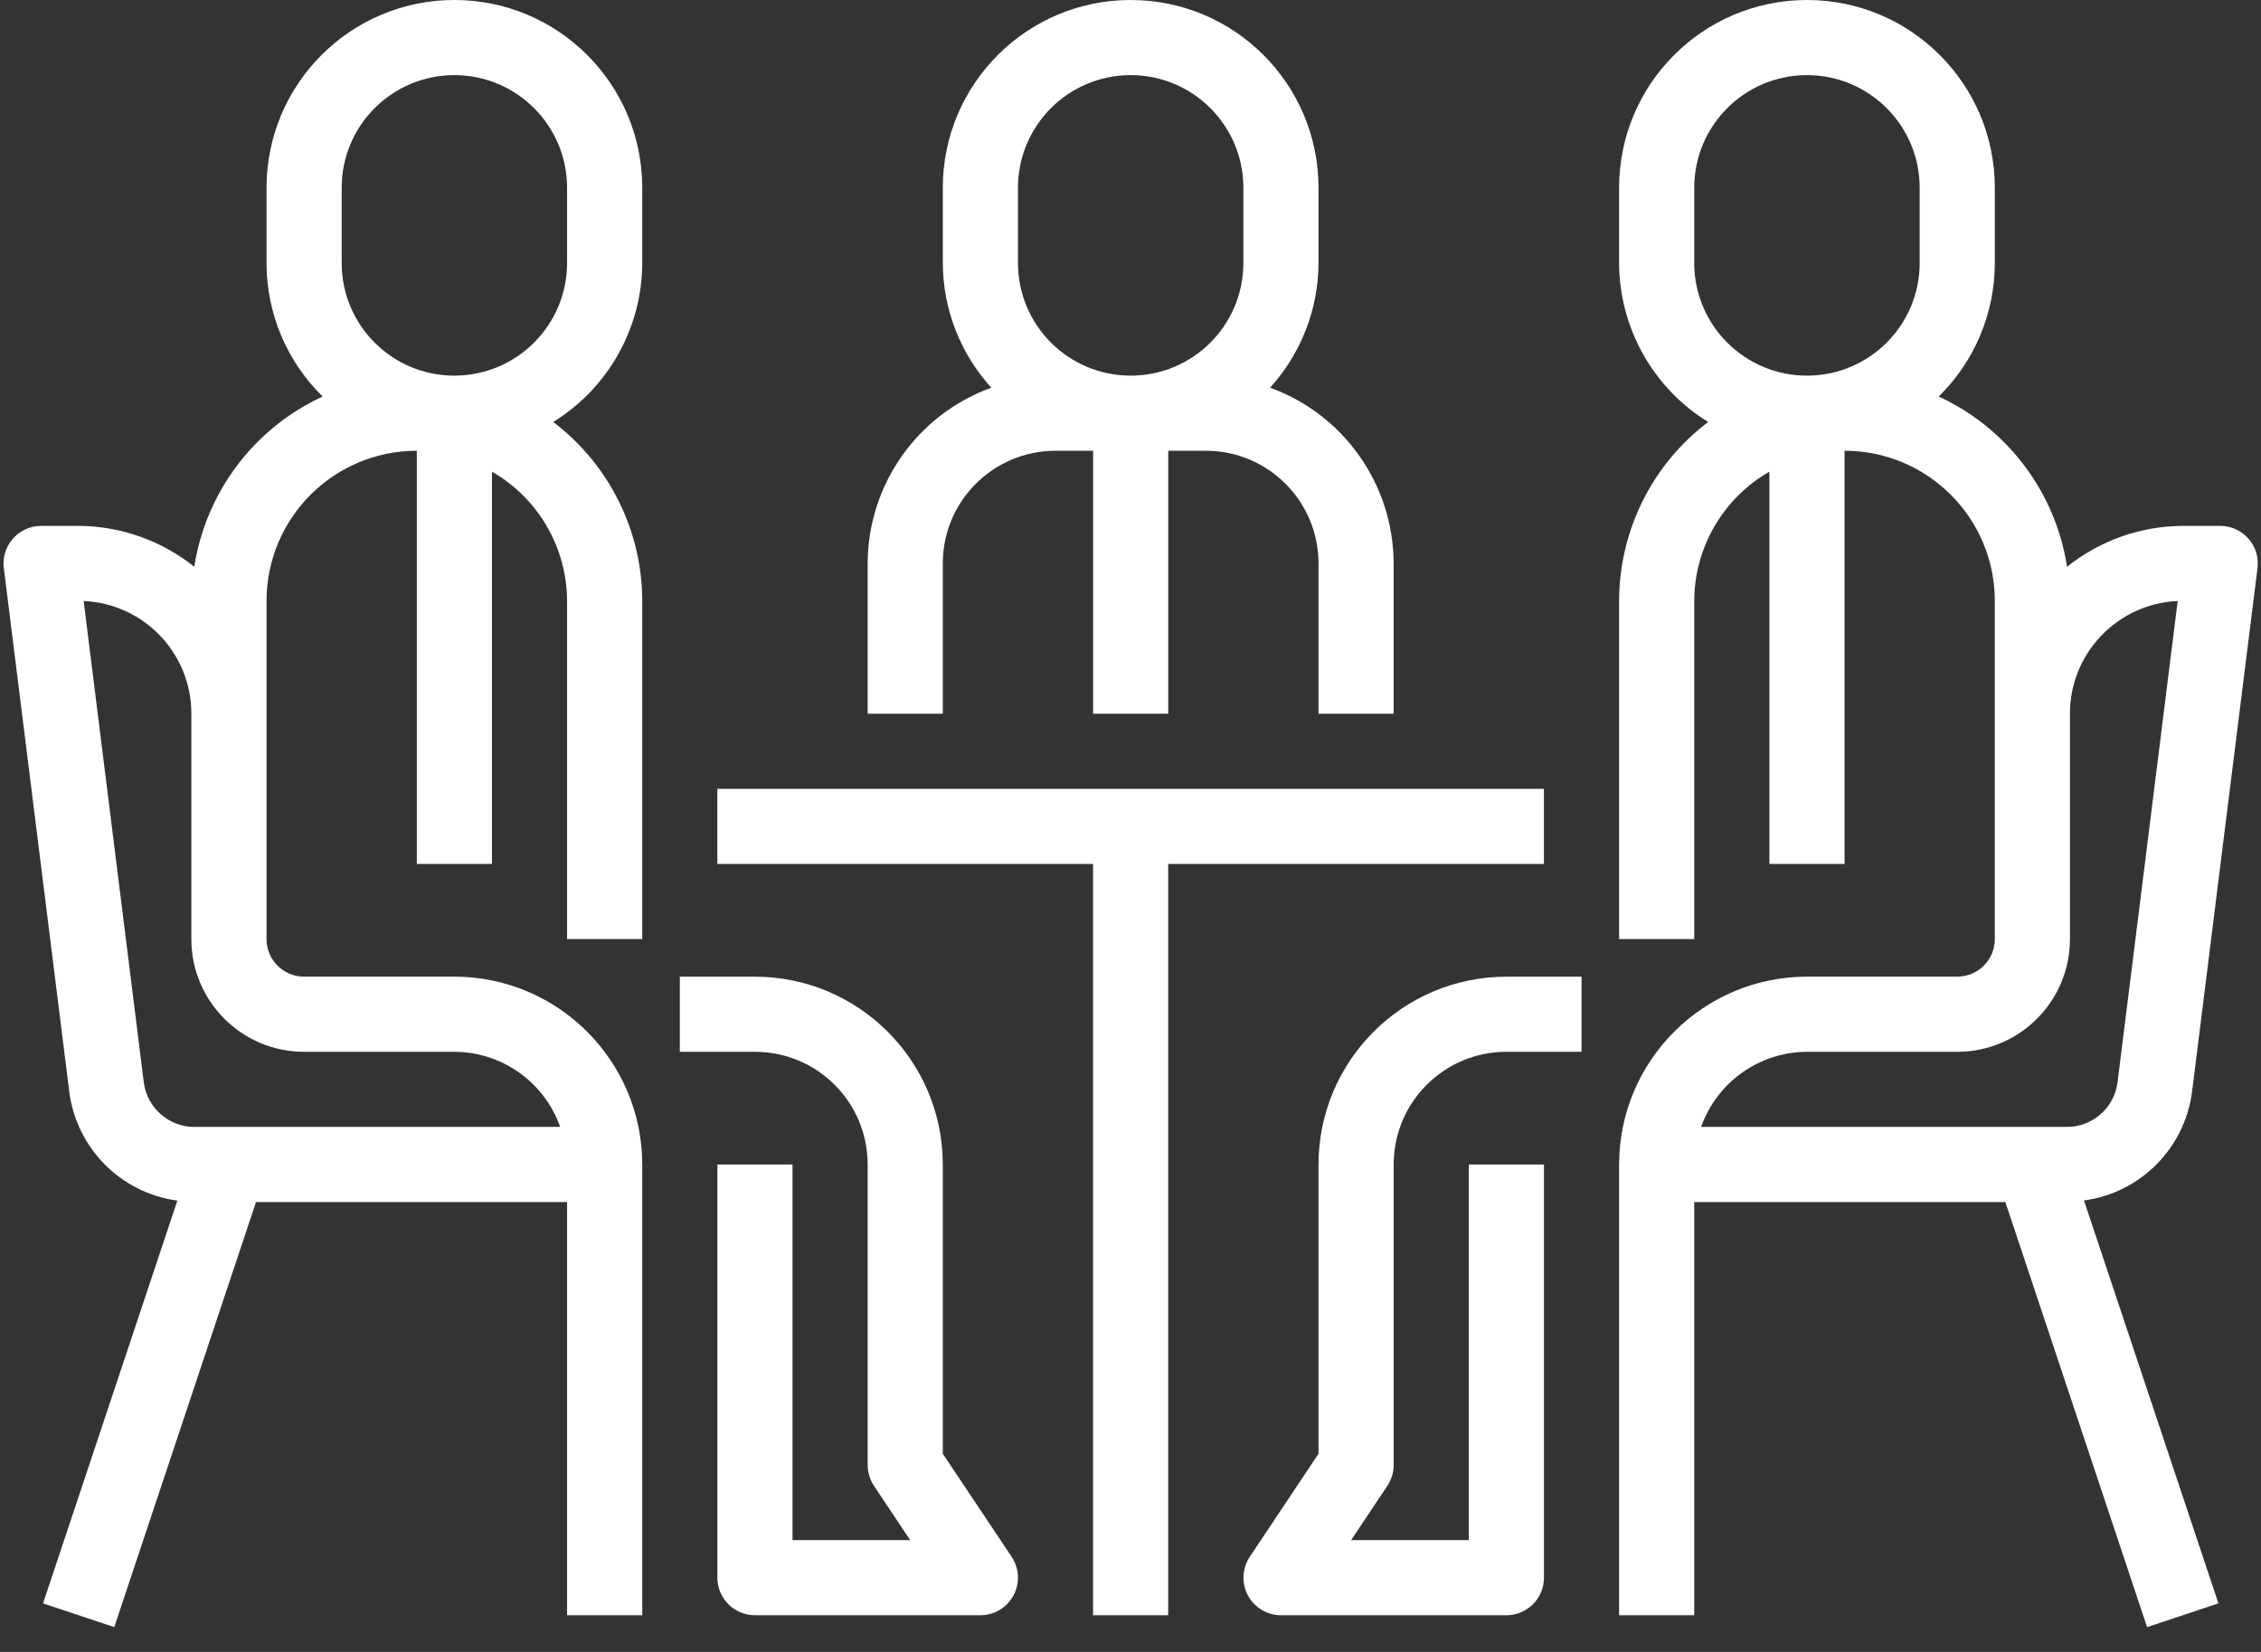
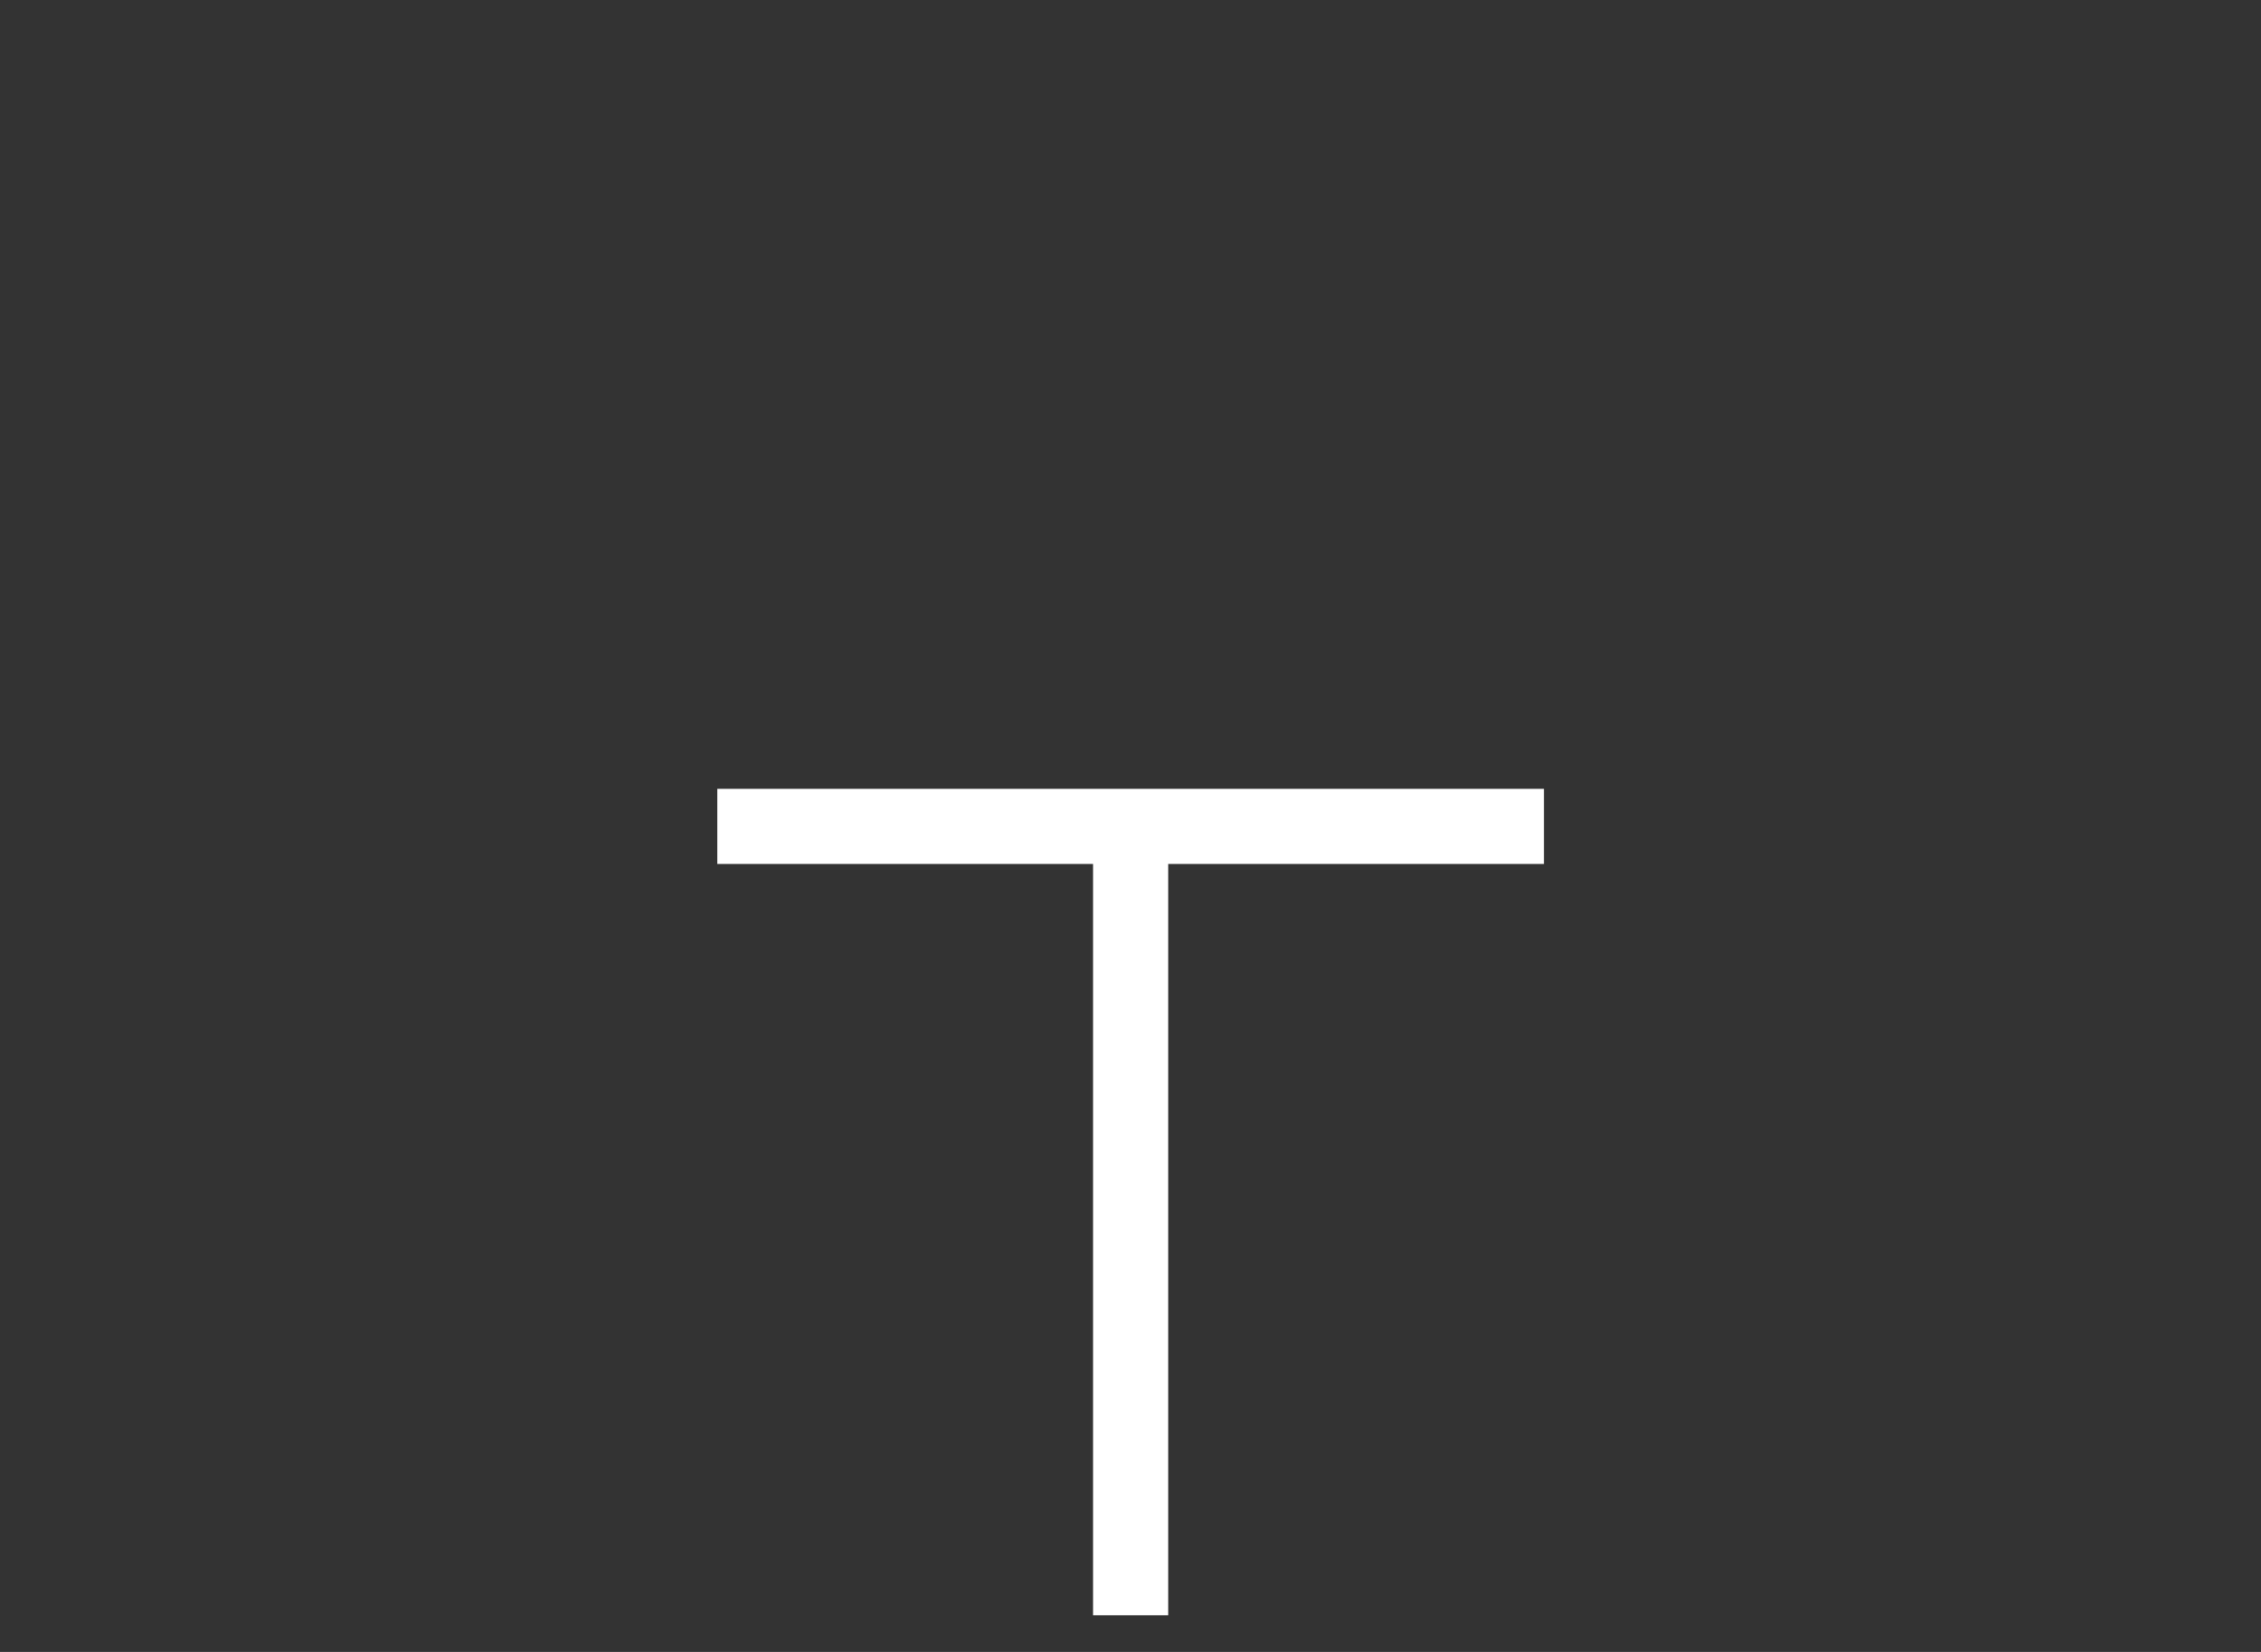
<svg xmlns="http://www.w3.org/2000/svg" width="52" height="38" viewBox="0 0 52 38" fill="none">
  <rect x="0" y="0" width="52" height="38" fill="#333333" stroke="none" />
-   <path d="M29.21 8.918C29.923 8.133 30.321 7.11 30.324 6.049V4.32C30.324 1.934 28.39 0 26.004 0C23.618 0 21.683 1.934 21.683 4.32V6.049C21.687 7.11 22.084 8.133 22.798 8.918C21.096 9.536 19.96 11.151 19.955 12.961V16.418H21.683V12.961C21.683 11.53 22.844 10.369 24.276 10.369H25.14V16.418H26.868V10.369H27.732C29.164 10.369 30.324 11.53 30.324 12.961V16.418H32.052V12.961C32.047 11.151 30.912 9.536 29.21 8.918ZM28.596 6.049C28.596 7.48 27.436 8.641 26.004 8.641C24.572 8.641 23.412 7.48 23.412 6.049V4.32C23.412 2.889 24.572 1.728 26.004 1.728C27.436 1.728 28.596 2.889 28.596 4.32V6.049Z" fill="white" />
-   <path d="M23.267 35.812L21.683 33.441V26.787C21.681 24.402 19.748 22.469 17.363 22.467H15.635V24.195H17.363C18.795 24.195 19.955 25.355 19.955 26.787V33.7C19.956 33.87 20.006 34.037 20.1 34.179L20.933 35.428H18.227V26.787H16.499V36.292C16.499 36.769 16.886 37.156 17.363 37.156H22.547C23.025 37.156 23.412 36.769 23.412 36.292C23.412 36.122 23.361 35.955 23.267 35.812Z" fill="white" />
-   <path d="M14.771 6.049V4.32C14.771 1.934 12.836 0 10.45 0C8.064 0 6.13 1.934 6.13 4.32V6.049C6.129 7.205 6.594 8.312 7.42 9.121C5.842 9.851 4.734 11.321 4.468 13.038C3.713 12.433 2.776 12.102 1.809 12.097H0.945C0.468 12.098 0.081 12.485 0.081 12.962C0.081 12.997 0.083 13.033 0.088 13.069L1.593 25.112C1.759 26.414 2.779 27.442 4.079 27.618L0.99 36.883L2.628 37.429L5.888 27.651H13.042V37.156H14.771V26.787C14.768 24.402 12.835 22.469 10.45 22.466H6.994C6.516 22.466 6.13 22.08 6.13 21.602V13.825C6.13 11.917 7.677 10.369 9.586 10.369V19.874H11.314V10.85C12.38 11.462 13.038 12.596 13.042 13.825V21.602H14.771V13.825C14.769 12.208 14.011 10.684 12.723 9.707C13.992 8.924 14.767 7.54 14.771 6.049ZM6.994 24.195H10.45C11.545 24.199 12.518 24.891 12.883 25.923H4.469C3.879 25.922 3.382 25.483 3.307 24.898L1.924 13.825C3.311 13.887 4.403 15.03 4.401 16.418V21.602C4.401 23.034 5.562 24.195 6.994 24.195ZM13.042 6.049C13.042 7.48 11.882 8.641 10.45 8.641C9.018 8.641 7.858 7.48 7.858 6.049V4.32C7.858 2.889 9.018 1.728 10.45 1.728C11.882 1.728 13.042 2.889 13.042 4.32V6.049Z" fill="white" />
  <path d="M16.498 18.146V19.874H25.139V37.156H26.867V19.874H35.508V18.146H16.498Z" fill="white" />
-   <path d="M32.053 33.7V26.787C32.053 25.355 33.213 24.195 34.645 24.195H36.373V22.467H34.645C32.26 22.469 30.327 24.402 30.324 26.787V33.441L28.741 35.815C28.478 36.213 28.587 36.749 28.985 37.013C29.126 37.106 29.291 37.156 29.46 37.156H34.645C35.122 37.156 35.509 36.769 35.509 36.292V26.787H33.781V35.428H31.074L31.907 34.179C32.002 34.037 32.052 33.87 32.053 33.7Z" fill="white" />
-   <path d="M50.415 25.109L51.92 13.065C51.977 12.591 51.64 12.161 51.166 12.104C51.132 12.1 51.097 12.097 51.063 12.097H50.199C49.232 12.102 48.294 12.433 47.54 13.038C47.274 11.321 46.166 9.851 44.588 9.121C45.413 8.312 45.878 7.205 45.878 6.049V4.32C45.878 1.934 43.944 0 41.558 0C39.172 0 37.237 1.934 37.237 4.32V6.049C37.241 7.54 38.016 8.924 39.285 9.707C37.996 10.684 37.239 12.208 37.237 13.825V21.602H38.965V13.825C38.969 12.596 39.628 11.462 40.694 10.85V19.874H42.422V10.369C44.331 10.369 45.878 11.917 45.878 13.825V21.602C45.878 22.08 45.491 22.466 45.014 22.466H41.558C39.173 22.469 37.24 24.402 37.237 26.787V37.156H38.965V27.651H46.12L49.38 37.429L51.021 36.883L47.929 27.615C49.229 27.439 50.249 26.411 50.415 25.109ZM44.15 6.049C44.15 7.48 42.989 8.641 41.558 8.641C40.126 8.641 38.965 7.48 38.965 6.049V4.32C38.965 2.889 40.126 1.728 41.558 1.728C42.989 1.728 44.15 2.889 44.15 4.32V6.049ZM47.539 25.923H39.124C39.489 24.891 40.463 24.199 41.558 24.195H45.014C46.446 24.195 47.606 23.034 47.606 21.602V16.418C47.605 15.03 48.697 13.887 50.084 13.825L48.701 24.895C48.628 25.482 48.13 25.922 47.539 25.923Z" fill="white" />
</svg>